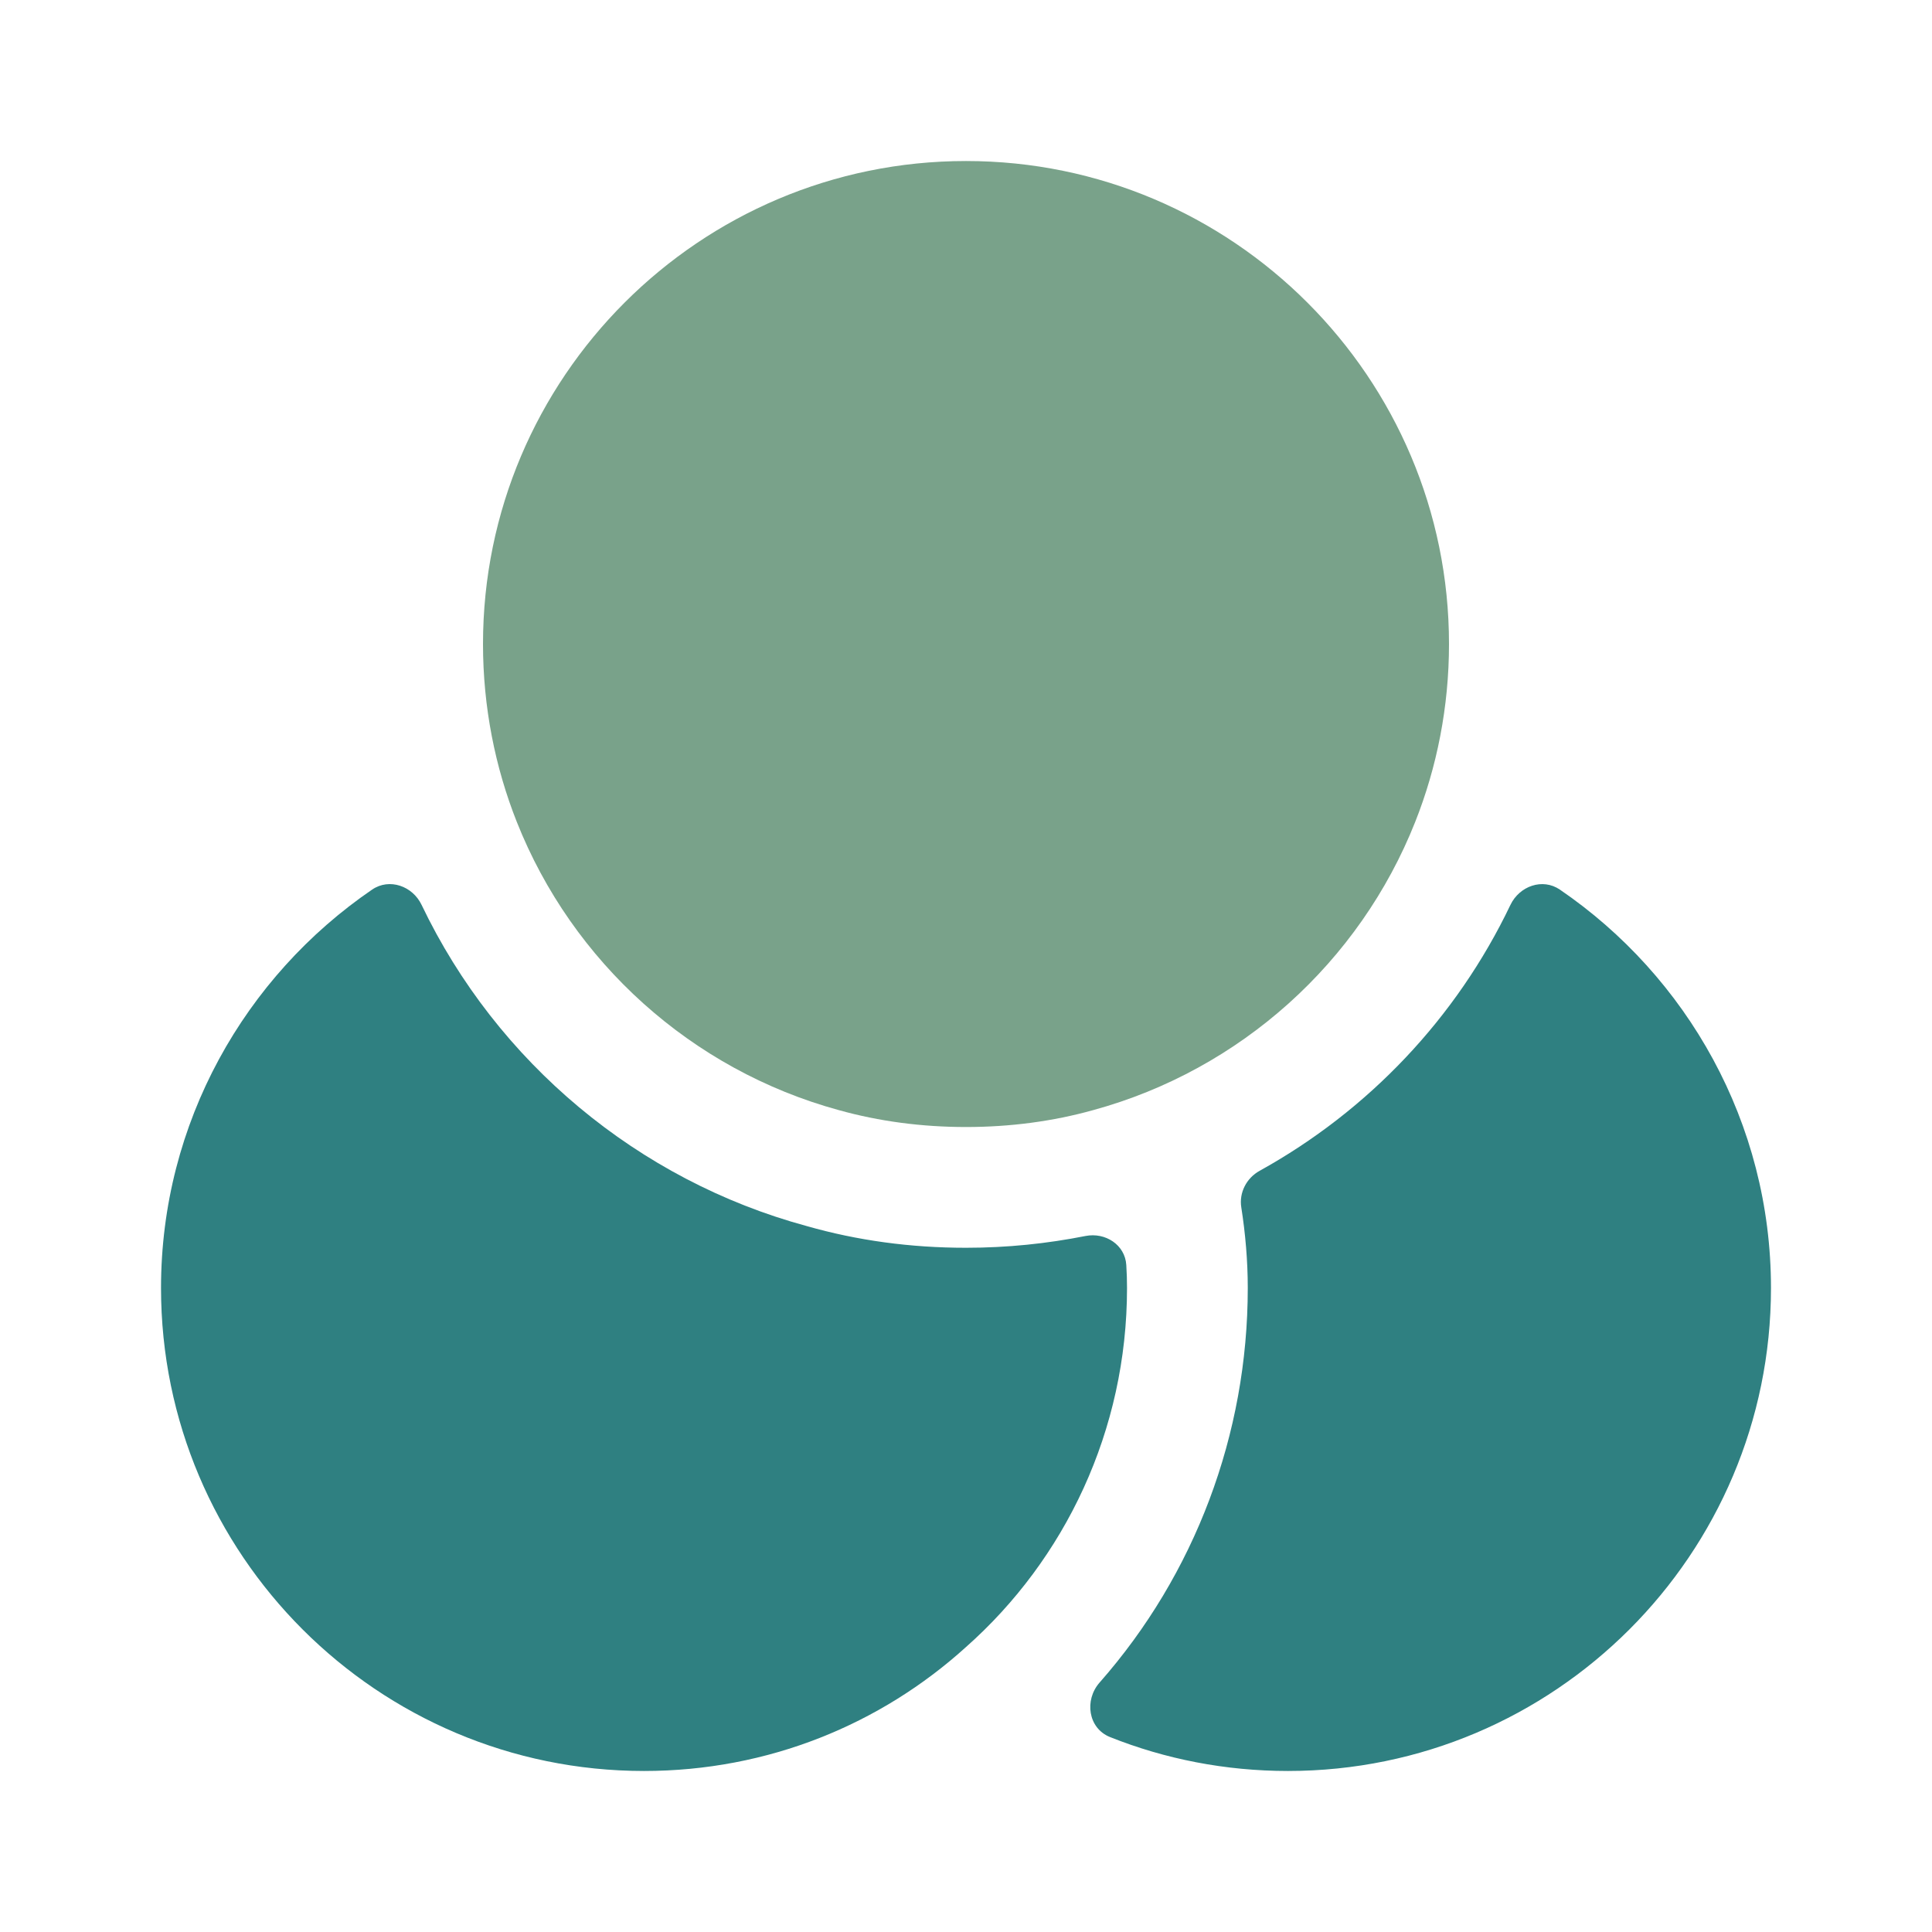
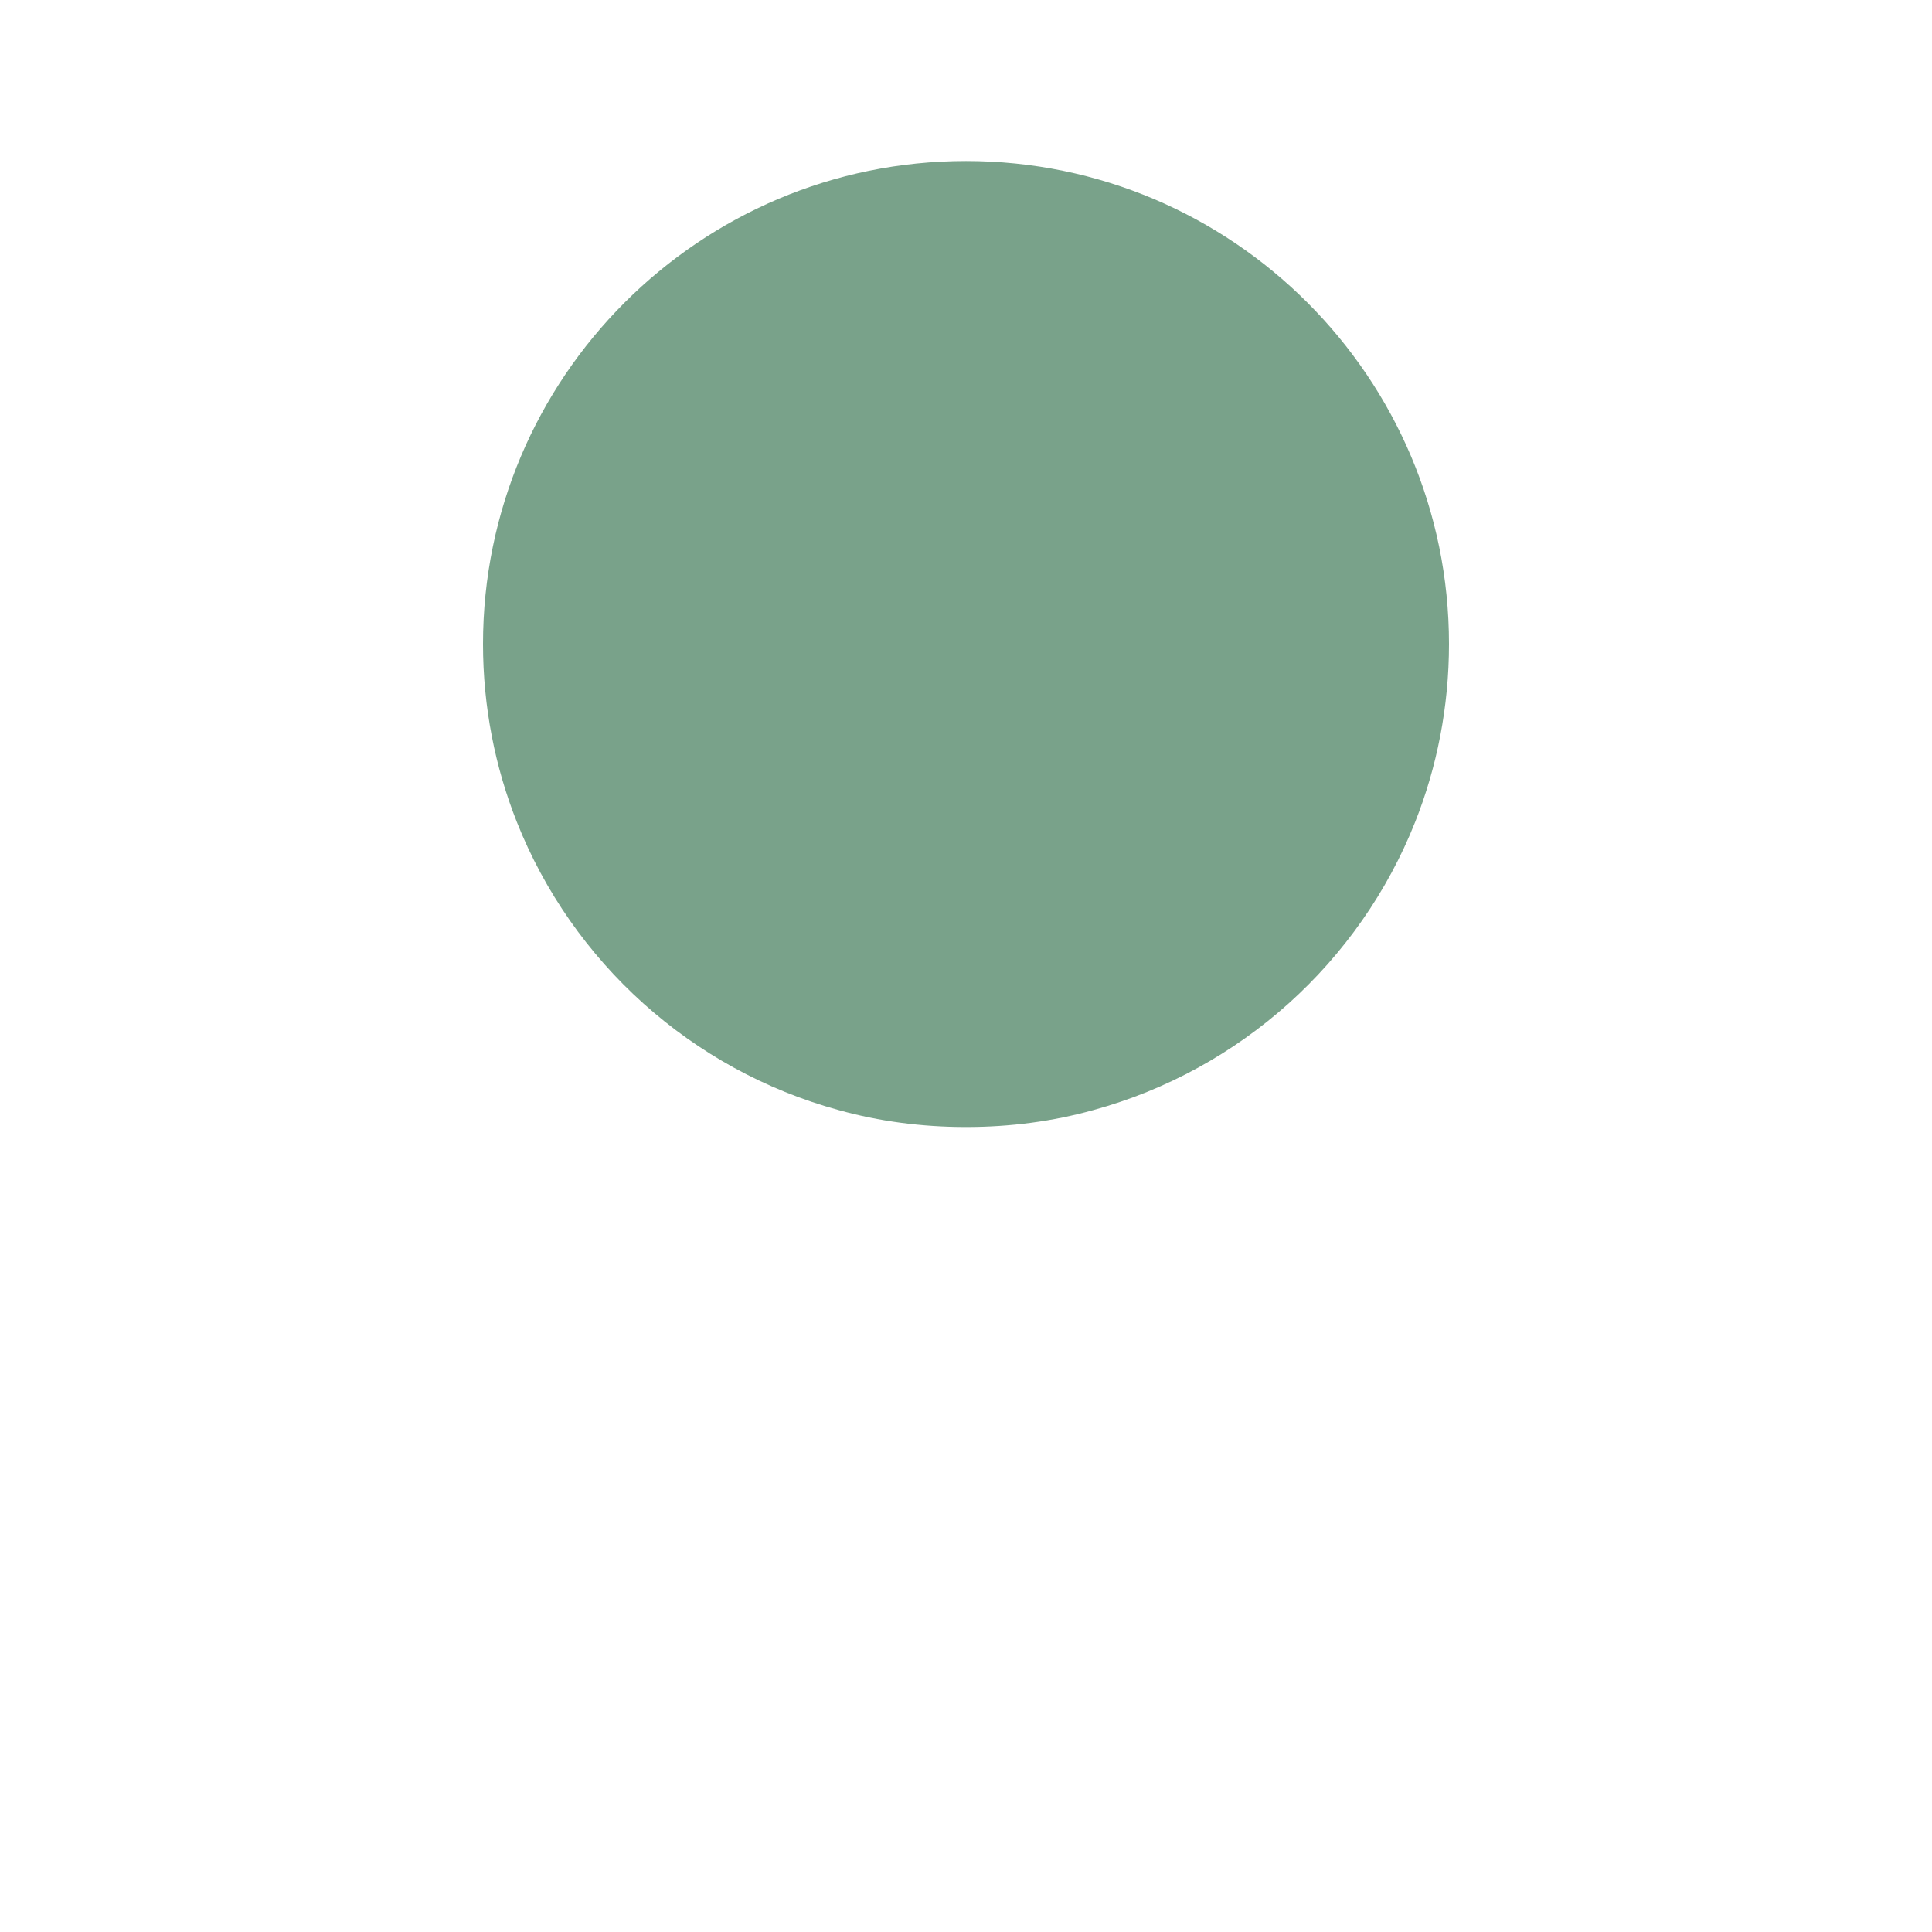
<svg xmlns="http://www.w3.org/2000/svg" width="32" height="32" viewBox="0 0 32 32" fill="none">
-   <path d="M18.667 21.333C18.667 23.693 17.64 25.827 16 27.28C14.587 28.56 12.72 29.333 10.667 29.333C6.253 29.333 2.667 25.747 2.667 21.333C2.667 18.595 4.058 16.173 6.164 14.734C6.45 14.539 6.834 14.675 6.983 14.988C8.23 17.595 10.57 19.55 13.36 20.307C14.2 20.547 15.08 20.667 16 20.667C16.686 20.667 17.342 20.598 17.979 20.472C18.308 20.407 18.635 20.618 18.655 20.953C18.663 21.08 18.667 21.208 18.667 21.333Z" fill="#2F8081" />
  <path d="M24 10.667C24 11.707 23.8 12.707 23.44 13.614C22.52 15.934 20.547 17.72 18.107 18.387C17.44 18.573 16.733 18.667 16 18.667C15.267 18.667 14.56 18.573 13.893 18.387C11.453 17.72 9.48 15.934 8.56 13.614C8.2 12.707 8 11.707 8 10.667C8 6.254 11.587 2.667 16 2.667C20.413 2.667 24 6.254 24 10.667Z" fill="#79A28A" />
-   <path d="M29.333 21.333C29.333 25.747 25.747 29.333 21.333 29.333C20.294 29.333 19.296 29.135 18.385 28.771C18.023 28.626 17.956 28.16 18.213 27.868C19.79 26.077 20.667 23.759 20.667 21.333C20.667 20.88 20.627 20.427 20.56 20C20.52 19.754 20.646 19.512 20.864 19.392C22.661 18.397 24.122 16.863 25.017 14.989C25.167 14.675 25.55 14.539 25.837 14.735C27.942 16.173 29.333 18.595 29.333 21.333Z" fill="#2F8081" />
</svg>